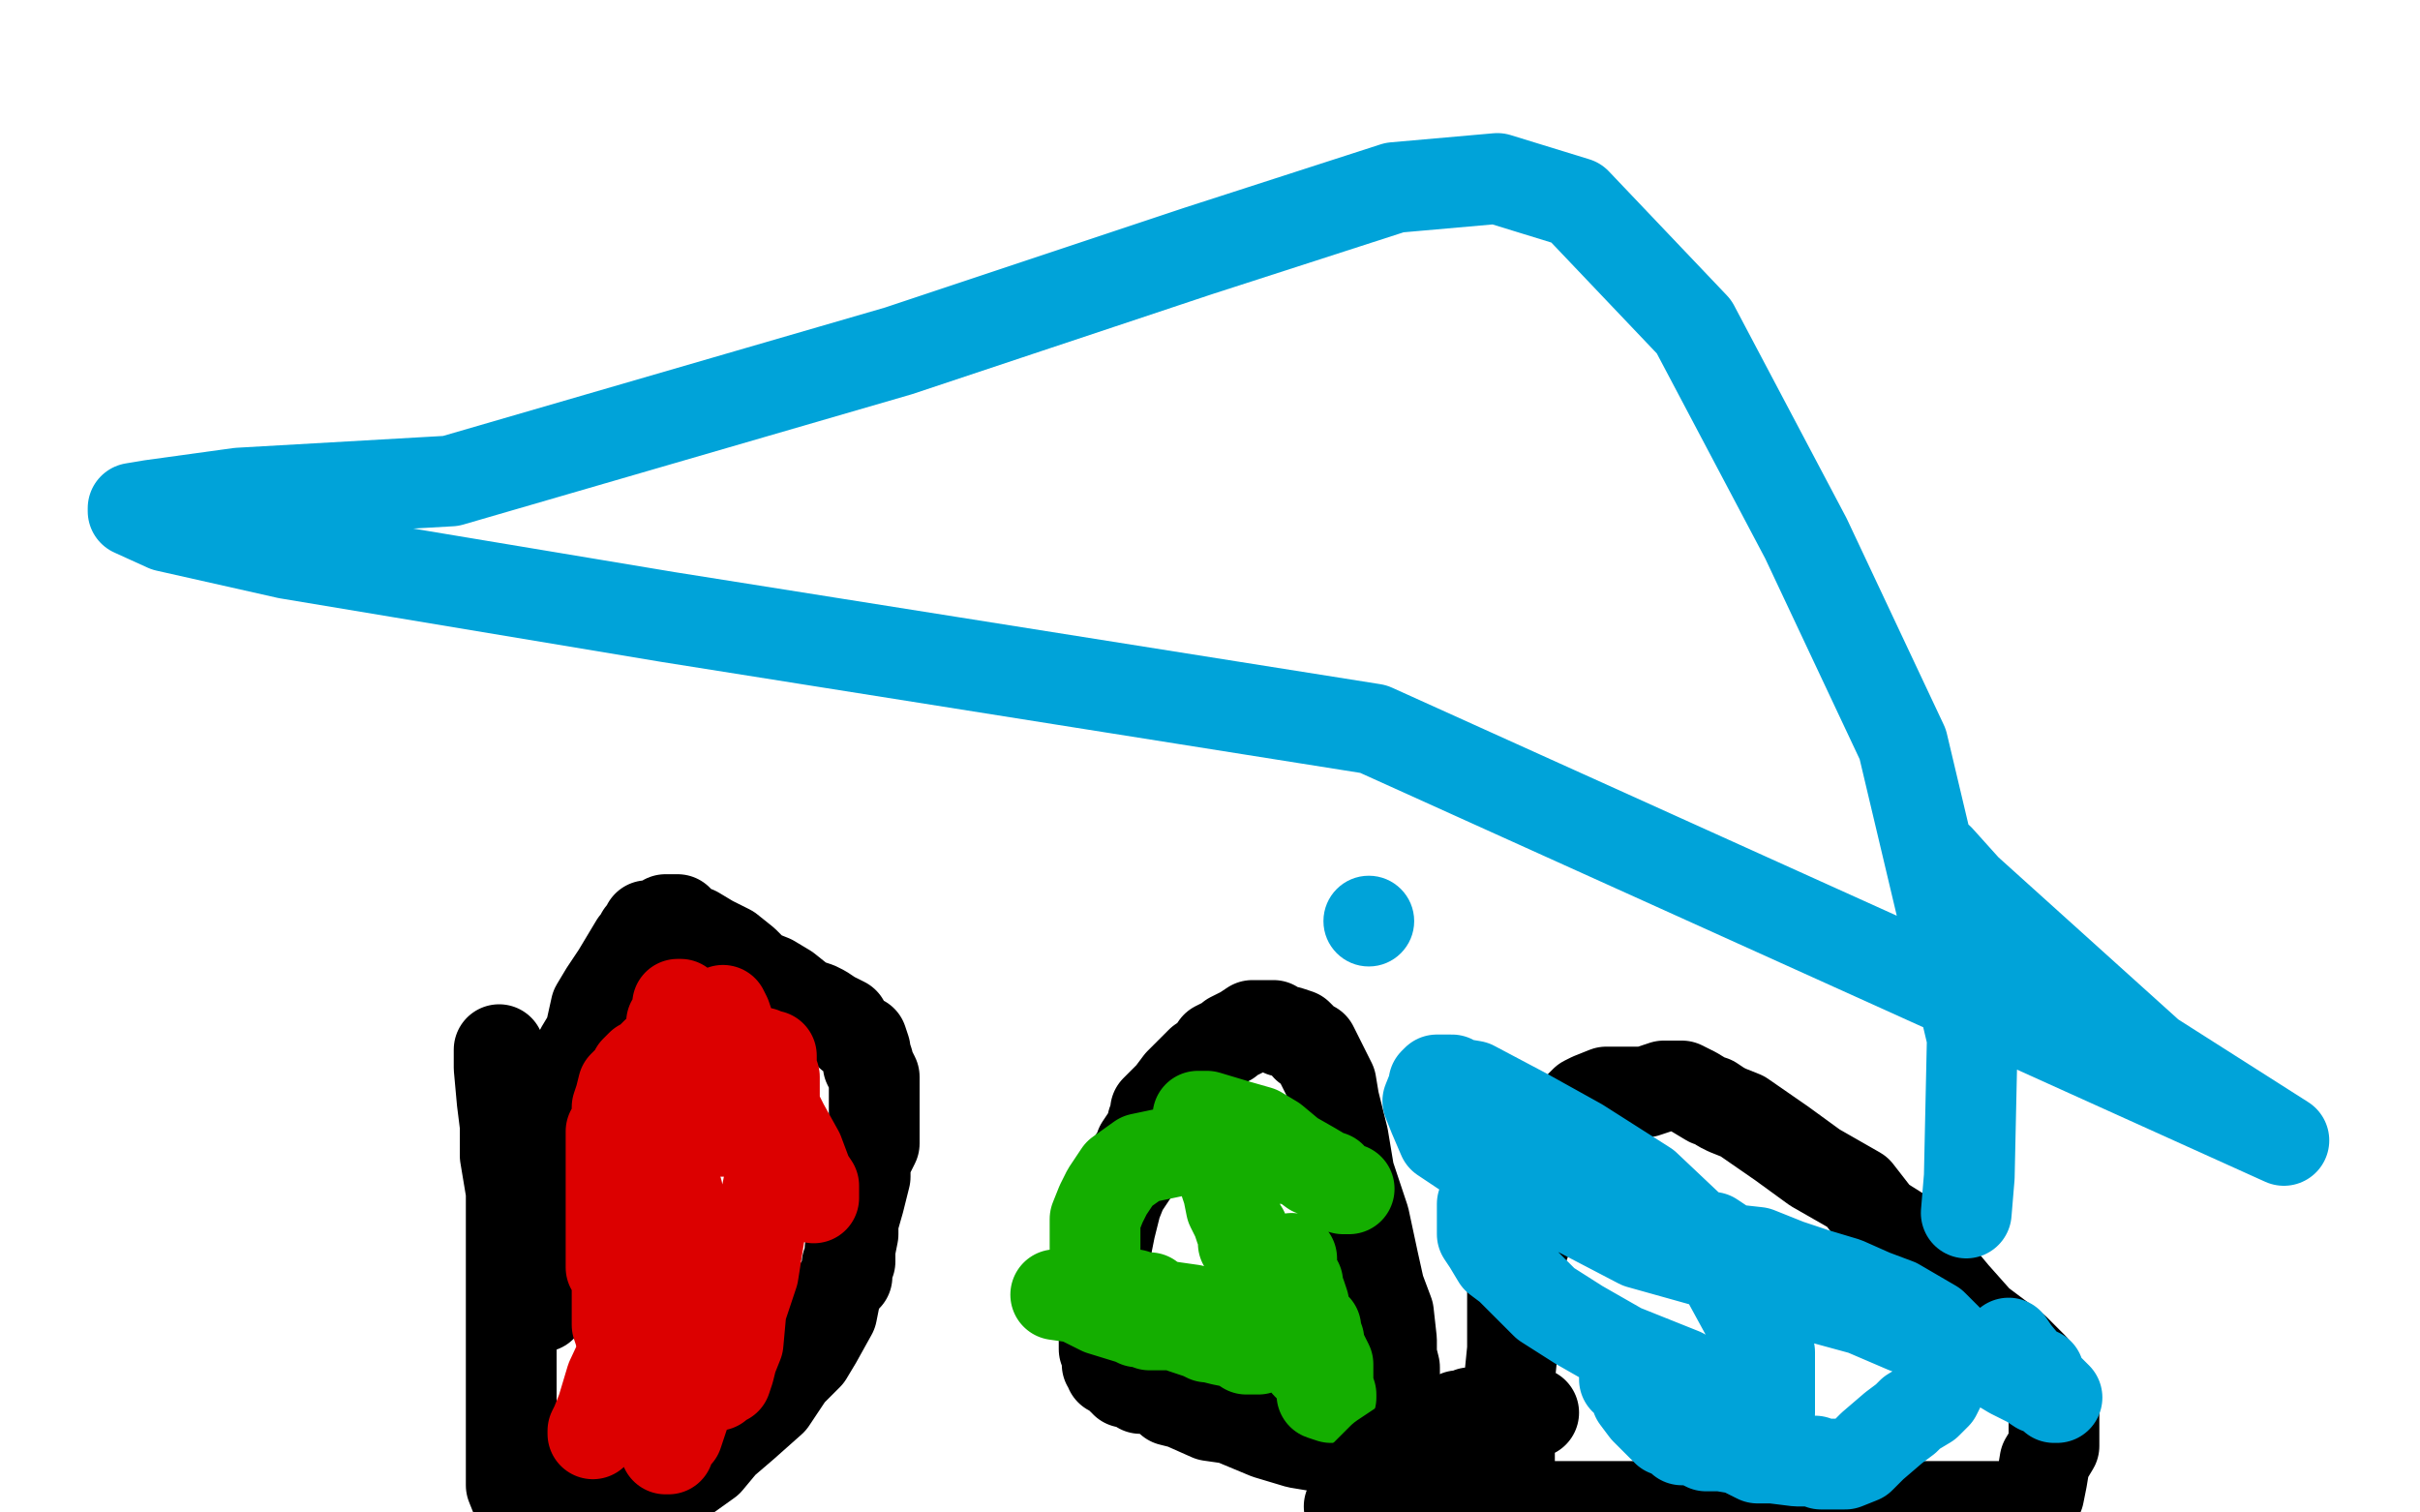
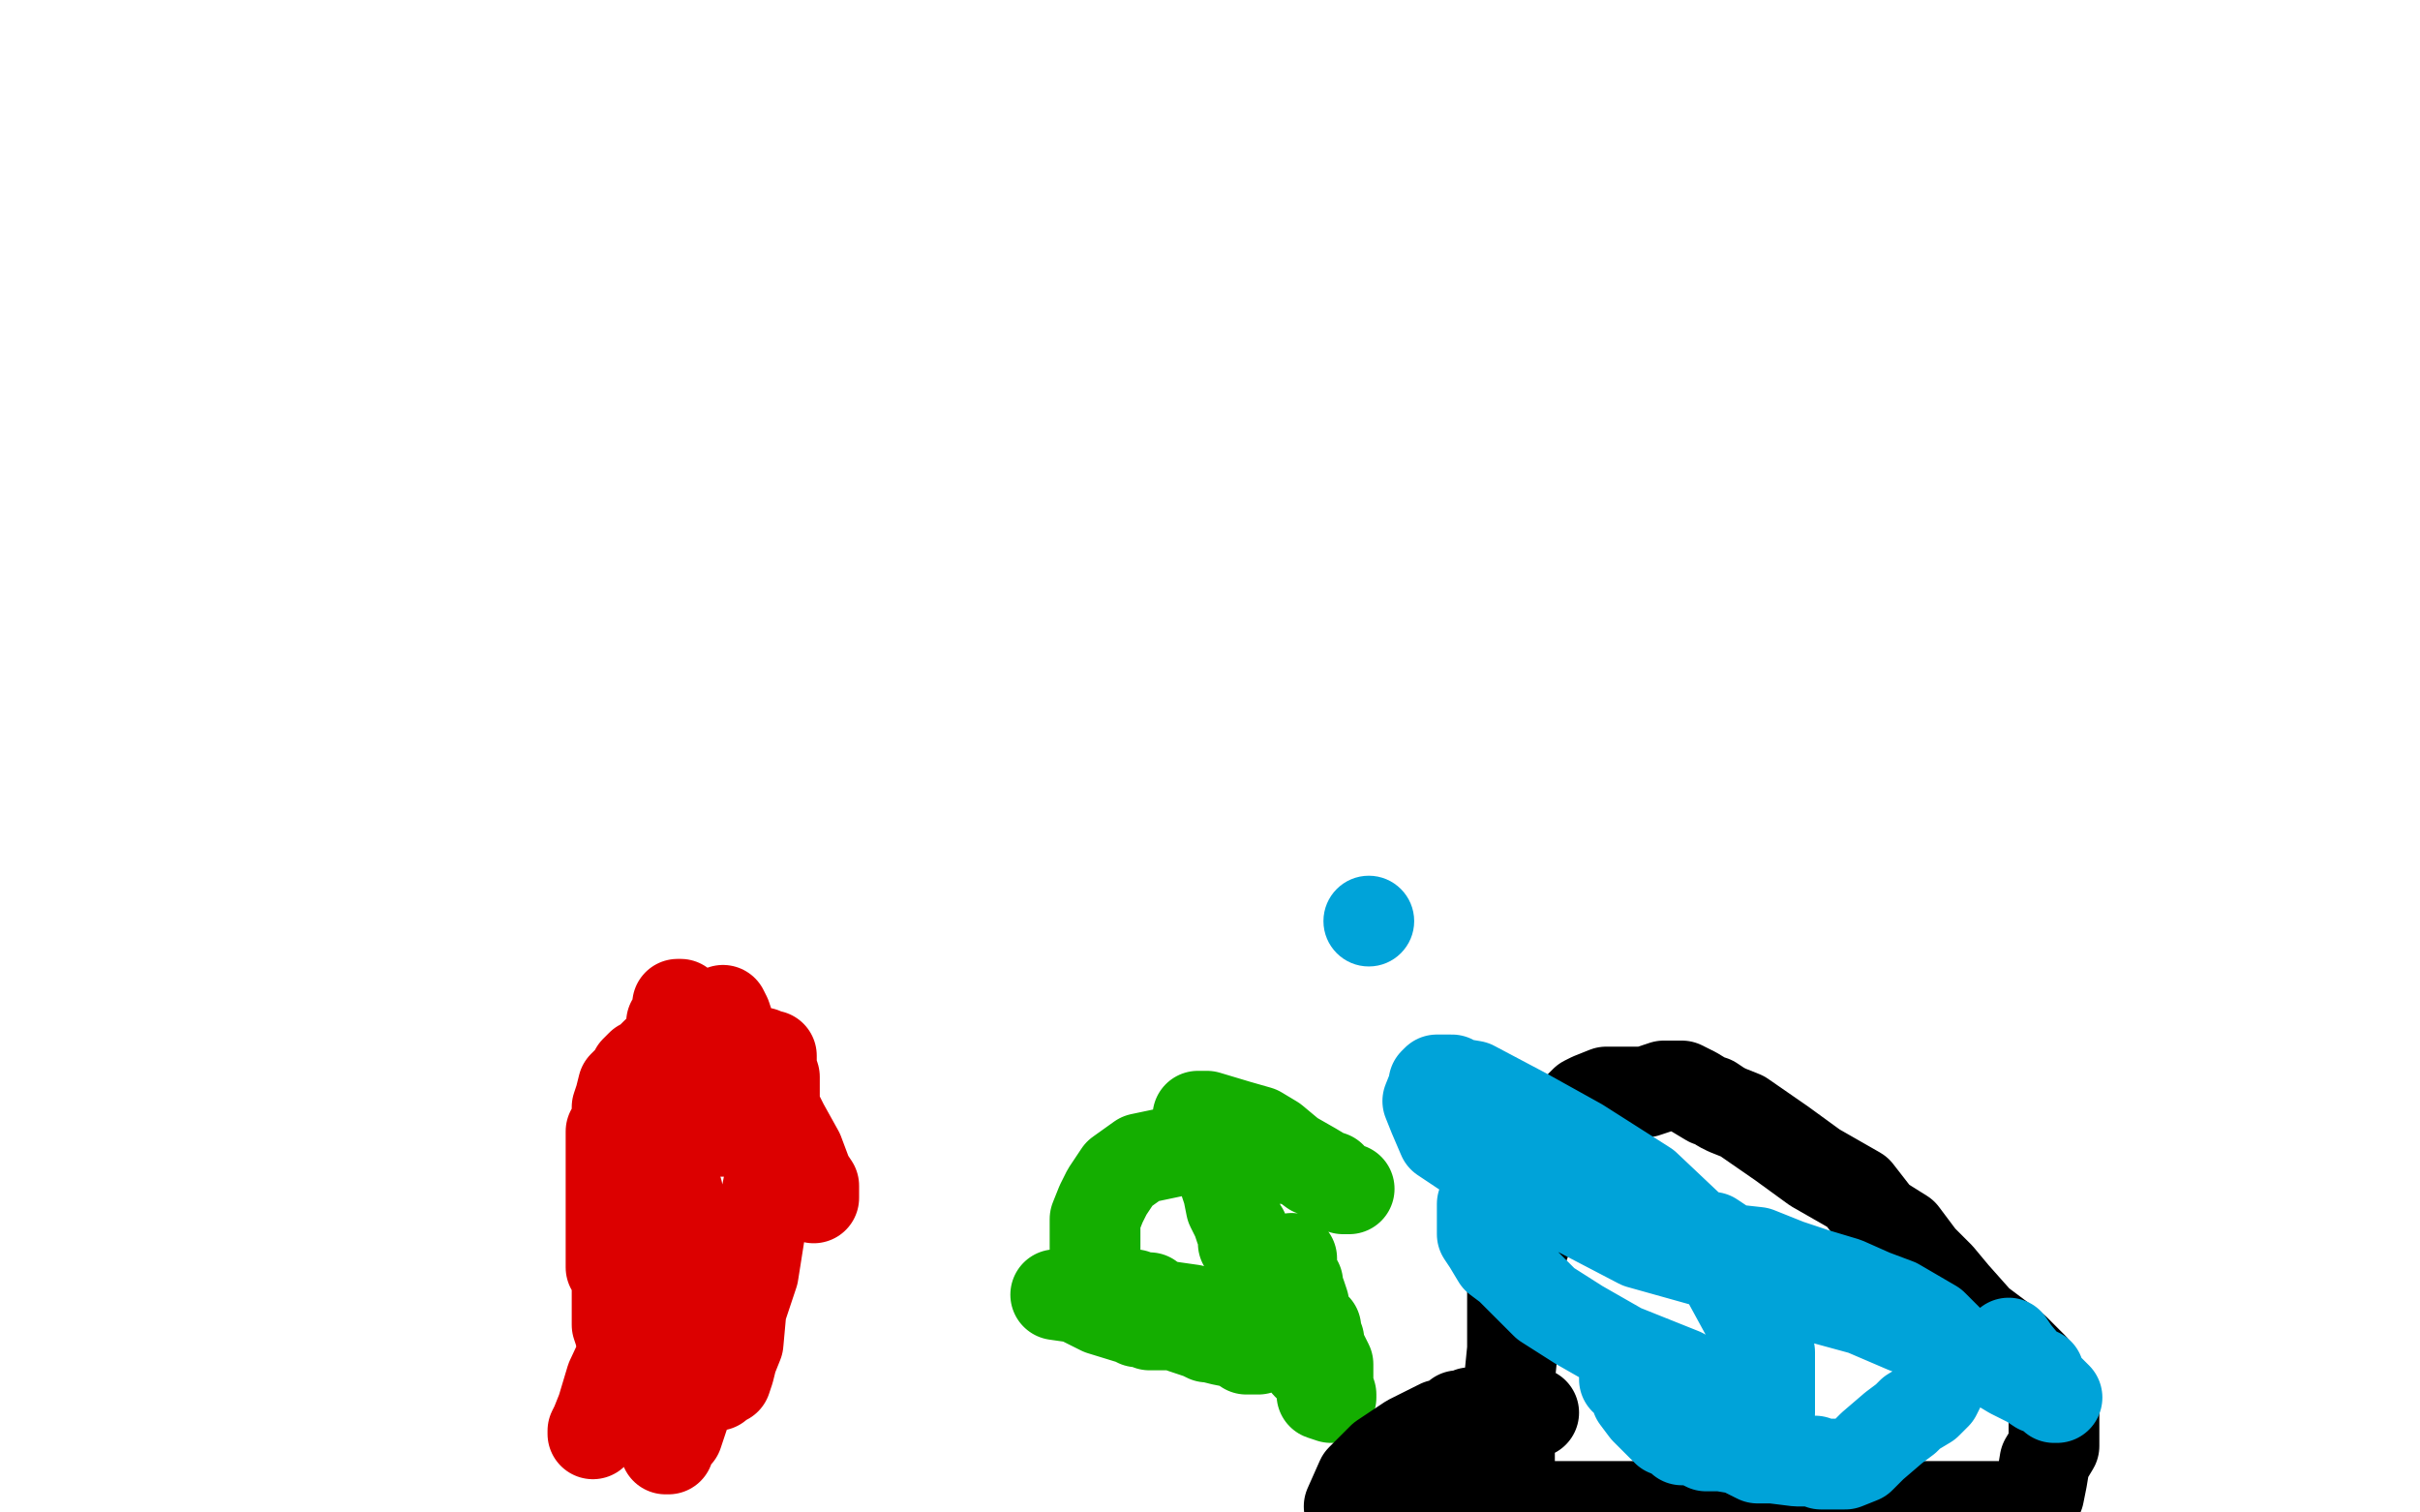
<svg xmlns="http://www.w3.org/2000/svg" width="800" height="500" version="1.1" style="stroke-antialiasing: false">
  <desc>This SVG has been created on https://colorillo.com/</desc>
  <rect x="0" y="0" width="800" height="500" style="fill: rgb(255,255,255); stroke-width:0" />
-   <polyline points="179,432 179,431 179,431 179,429 179,429 180,423 180,423 181,418 181,418 181,413 181,413 181,408 181,408 182,401 182,401 185,389 186,383 186,377 187,372 187,369 187,368 189,364 190,361 191,356 192,351 192,347 195,342 197,333 200,328 204,322 207,317 210,312 211,311 212,309 214,308 214,307 214,306 215,306 216,306 217,306 220,304 221,304 222,304 224,304 225,306 230,308 235,311 241,314 246,318 250,322 255,324 260,327 265,331 267,332 270,333 272,334 275,336 277,337 279,338 281,342 285,344 286,347 286,348 287,351 287,352 289,356 289,361 289,364 289,368 289,373 289,378 286,384 286,389 284,397 282,404 282,408 281,413 281,414 281,417 280,418 280,421 280,422 279,423 277,426 276,429 275,434 270,443 267,448 261,454 255,463 246,471 239,477 234,483 227,488 221,492 216,496 214,498 171,496 169,491 169,483 169,471 169,457 169,444 169,431 169,418 169,407 169,394 167,382 167,372 166,364 165,353 165,349 165,347" style="fill: none; stroke: #000000; stroke-width: 30; stroke-linejoin: round; stroke-linecap: round; stroke-antialiasing: false; stroke-antialias: 0; opacity: 1.0" />
  <polyline points="196,474 196,473 196,473 197,471 197,471 199,466 199,466 202,456 202,456 209,441 209,441 214,426 214,426 220,409 220,409 224,399 224,394 224,397 224,399 222,406 222,418 221,432 220,443 220,464 220,472 220,476 220,479 221,479 221,477 224,474 226,468 229,457 231,448 232,442 234,439 234,437 234,436 234,437 234,438 232,441 232,444 232,446 232,448 232,449 232,452 232,453 232,456 232,457 235,458 236,458 237,458 237,457 240,456 241,453 242,449 244,444 245,433 249,421 252,402 254,392 256,383 256,377 256,371 256,366 256,362 256,359 256,358 256,357 256,356 255,353 255,349 254,349 252,348 251,348 250,348 247,348 245,348 240,348 234,348 227,348 222,348 221,348 217,348 216,349 215,351 214,351 214,352 212,352 210,354 209,356 207,358 206,359 205,363 204,366 204,371 202,374 202,379 202,382 202,387 202,391 202,396 202,399 202,403 202,407 202,409 202,412 202,416 202,418 202,419 204,422 204,426 204,428 204,431 204,434 204,438 205,441 206,447 207,451 207,456 207,458 207,459 207,461 207,459 207,458 207,453 207,447 209,439 210,431 211,422 212,411 215,401 216,391 219,381 219,373 220,362 222,356 222,353 222,348 222,346 222,344 222,341 222,338 224,336 224,334 224,333 224,332 225,332 225,333 226,334 226,336 227,337 227,342 230,347 234,352 242,361 246,367 250,371 255,377 260,383 265,388 267,391 267,393 269,394 269,396 269,393 269,392 267,389 264,381 259,372 254,362 247,353 242,342 241,339 240,336 239,334 239,336 239,337 239,341 239,346 239,351 239,353 239,356 239,359 239,362 239,364 239,368 239,371 239,373 239,374 236,374 236,373" style="fill: none; stroke: #dc0000; stroke-width: 30; stroke-linejoin: round; stroke-linecap: round; stroke-antialiasing: false; stroke-antialias: 0; opacity: 1.0" />
-   <polyline points="459,476 459,474 459,474 459,473 459,473 460,472 460,472 460,471 460,471 460,469 460,469 460,468 460,468 460,467 461,466 461,464 461,463 461,459 461,457 461,452 460,448 460,443 459,434 456,426 454,417 451,403 446,388 444,376 441,364 440,358 437,352 435,348 434,346 432,346 431,344 430,344 430,343 429,342 426,341 425,341 424,341 421,339 420,339 419,339 416,339 415,339 414,339 411,341 407,343 406,344 402,346 400,349 397,351 394,354 390,358 387,362 385,364 382,367 382,369 381,371 381,373 379,376 377,379 376,382 375,383 375,387 371,393 369,398 367,406 366,411 365,418 365,427 365,437 365,446 366,448 366,449 366,451 367,452 367,453 369,454 370,454 371,456 372,456 372,457 375,457 377,459 382,459 386,462 387,463 391,464 400,468 407,469 419,474 429,477 435,478 437,478 440,479 444,481 447,481 454,481 455,481 456,481 457,481 457,479 457,478" style="fill: none; stroke: #000000; stroke-width: 30; stroke-linejoin: round; stroke-linecap: round; stroke-antialiasing: false; stroke-antialias: 0; opacity: 1.0" />
  <polyline points="427,416 427,417 427,417 427,419 427,419 427,421 427,421 427,422 427,422 429,424 429,424 429,426 429,426 430,428 430,428 431,431 431,432 431,433 431,434 431,436 432,436 432,437 432,438 434,438 435,439 435,441 436,443 436,444 436,446 437,447 439,451 439,454 439,458 440,461 440,462 437,461 437,459 435,454 432,451 431,446 429,441 425,434 421,428 419,422 416,417 414,414 411,411 411,407 410,406 409,403 407,399 406,394 404,388 401,383 399,378 397,373 397,372 397,371 396,371 396,369 397,369 399,369 409,372 416,374 421,377 427,382 434,386 439,389 442,391 444,393 446,393 445,393 442,392 440,389 434,387 430,384 425,383 419,381 411,379 405,379 396,379 377,383 370,388 366,394 364,398 362,403 362,408 362,412 362,414 362,416 362,417 362,418 362,419 362,421 362,422 365,426 366,428 369,429 371,433 375,434 376,436 379,436 381,436 384,437 386,437 391,439 397,441 399,442 400,442 404,443 409,444 412,446 415,446 416,446 416,444 415,444 414,443 409,439 404,437 400,437 394,433 387,432 382,431 380,429 376,429 375,428 375,429 375,431 375,432 375,433 376,434 376,436 376,437 377,437 379,437 380,438 381,438 382,438 385,438 384,438 382,438 381,438 377,437 364,433 356,429 349,428" style="fill: none; stroke: #14ae00; stroke-width: 30; stroke-linejoin: round; stroke-linecap: round; stroke-antialiasing: false; stroke-antialias: 0; opacity: 1.0" />
  <polyline points="499,487 499,486 499,486 499,484 499,484 499,482 499,482 499,478 499,478 499,473 499,473 499,466 499,466 499,456 499,456 500,446 500,442 500,434 500,426 501,418 504,411 506,403 509,394 510,389 511,384 512,379 515,374 516,372 519,369 522,366 524,364 526,363 531,361 541,361 544,361 550,359 551,359 554,359 556,359 560,361 565,364 566,364 569,366 571,367 576,369 589,378 600,386 614,394 621,403 629,408 635,416 641,422 646,428 654,437 666,446 672,452 675,457 676,459 679,462 679,467 679,471 679,474 679,478 676,483 675,489 674,494 671,498 446,498 450,489 457,482 466,476 474,472 476,471 479,471 481,469 482,468 486,468 486,467 487,467 490,466 491,466 492,466 495,466 496,466 497,466 499,466 500,466 502,466 504,466 505,467 506,467 507,467" style="fill: none; stroke: #000000; stroke-width: 30; stroke-linejoin: round; stroke-linecap: round; stroke-antialiasing: false; stroke-antialias: 0; opacity: 1.0" />
  <circle cx="452.5" cy="304.5" r="15" style="fill: #00a3d9; stroke-antialiasing: false; stroke-antialias: 0; opacity: 1.0" />
  <polyline points="537,452 537,453 537,453 537,454 537,454 537,456 537,456 539,457 539,457 540,459 540,459 541,462 541,462 544,466 546,468 547,469 549,471 550,472 551,472 551,473 552,473 555,474 556,476 560,476 564,478 569,478 575,479 581,482 586,482 594,483 600,483 602,484 605,484 606,484 607,484 609,484 610,484 615,482 619,478 626,472 630,469 632,467 637,464 640,461 641,459 641,458 642,457 642,456 644,454 644,453 645,452 645,451 645,448 645,447 645,446 645,444 639,438 627,431 619,428 610,424 600,421 591,418 581,414 572,413 566,409 561,409 554,407 547,404 537,402 527,401 517,399 509,397 502,396 497,396 494,396 492,396 491,396 491,397 491,398 490,398 490,399 490,402 490,406 490,408 492,411 495,416 499,419 506,426 511,431 522,438 536,446 556,454 565,462 570,463 574,464 576,466 580,467 582,467 584,467 585,467 585,464 585,461 585,456 585,453 585,447 581,441 577,434 571,423 562,409 544,392 522,378 504,368 487,359 481,358 480,357 479,357 477,357 476,357 475,357 474,358 474,359 472,364 474,369 477,376 486,382 497,391 519,399 542,411 567,418 594,427 616,433 630,439 644,444 652,448 660,451 665,454 671,457 674,459 677,459 679,461 679,462 680,462 679,461 675,457 674,454 671,453 666,447 664,444" style="fill: none; stroke: #00a3d9; stroke-width: 30; stroke-linejoin: round; stroke-linecap: round; stroke-antialiasing: false; stroke-antialias: 0; opacity: 1.0" />
-   <polyline points="650,401 651,389 651,389 652,343 652,343 629,246 629,246 597,178 597,178 560,108 560,108 521,67 521,67 495,59 461,62 396,83 297,116 149,159 79,163 50,167 44,168 44,169 55,174 95,183 221,204 454,241 755,377 711,349 650,294 641,284" style="fill: none; stroke: #00a3d9; stroke-width: 30; stroke-linejoin: round; stroke-linecap: round; stroke-antialiasing: false; stroke-antialias: 0; opacity: 1.0" />
</svg>